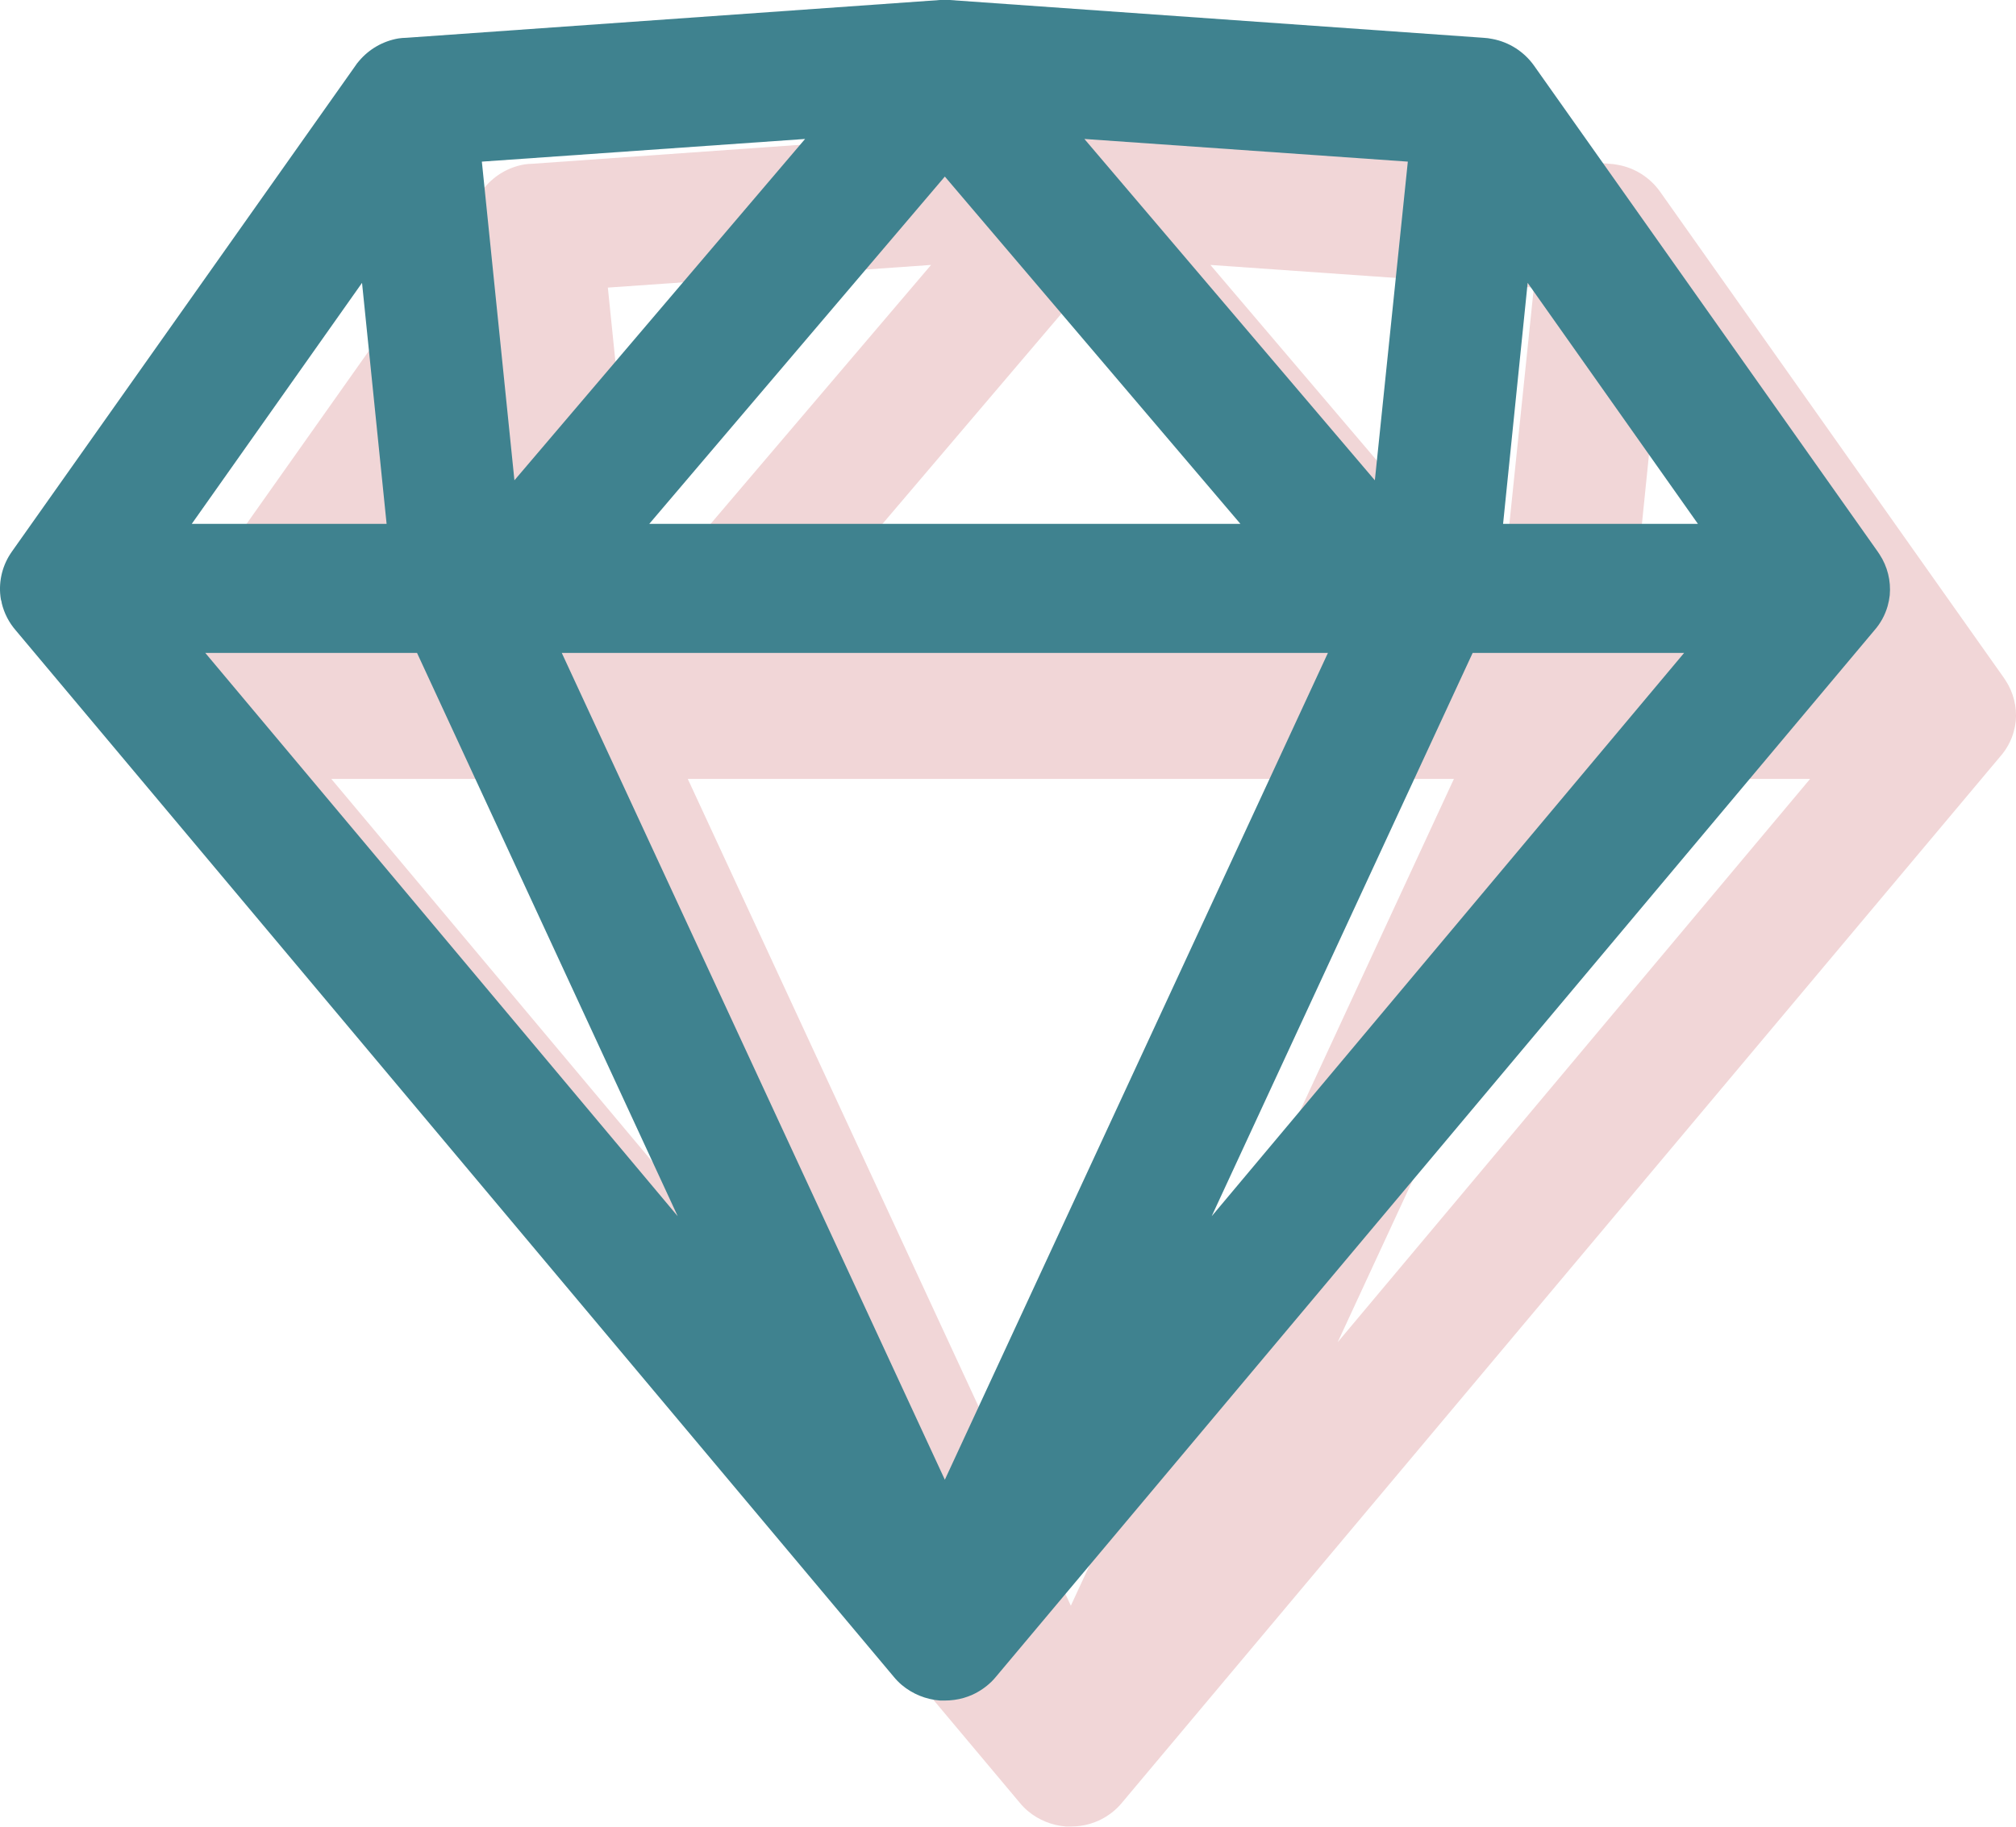
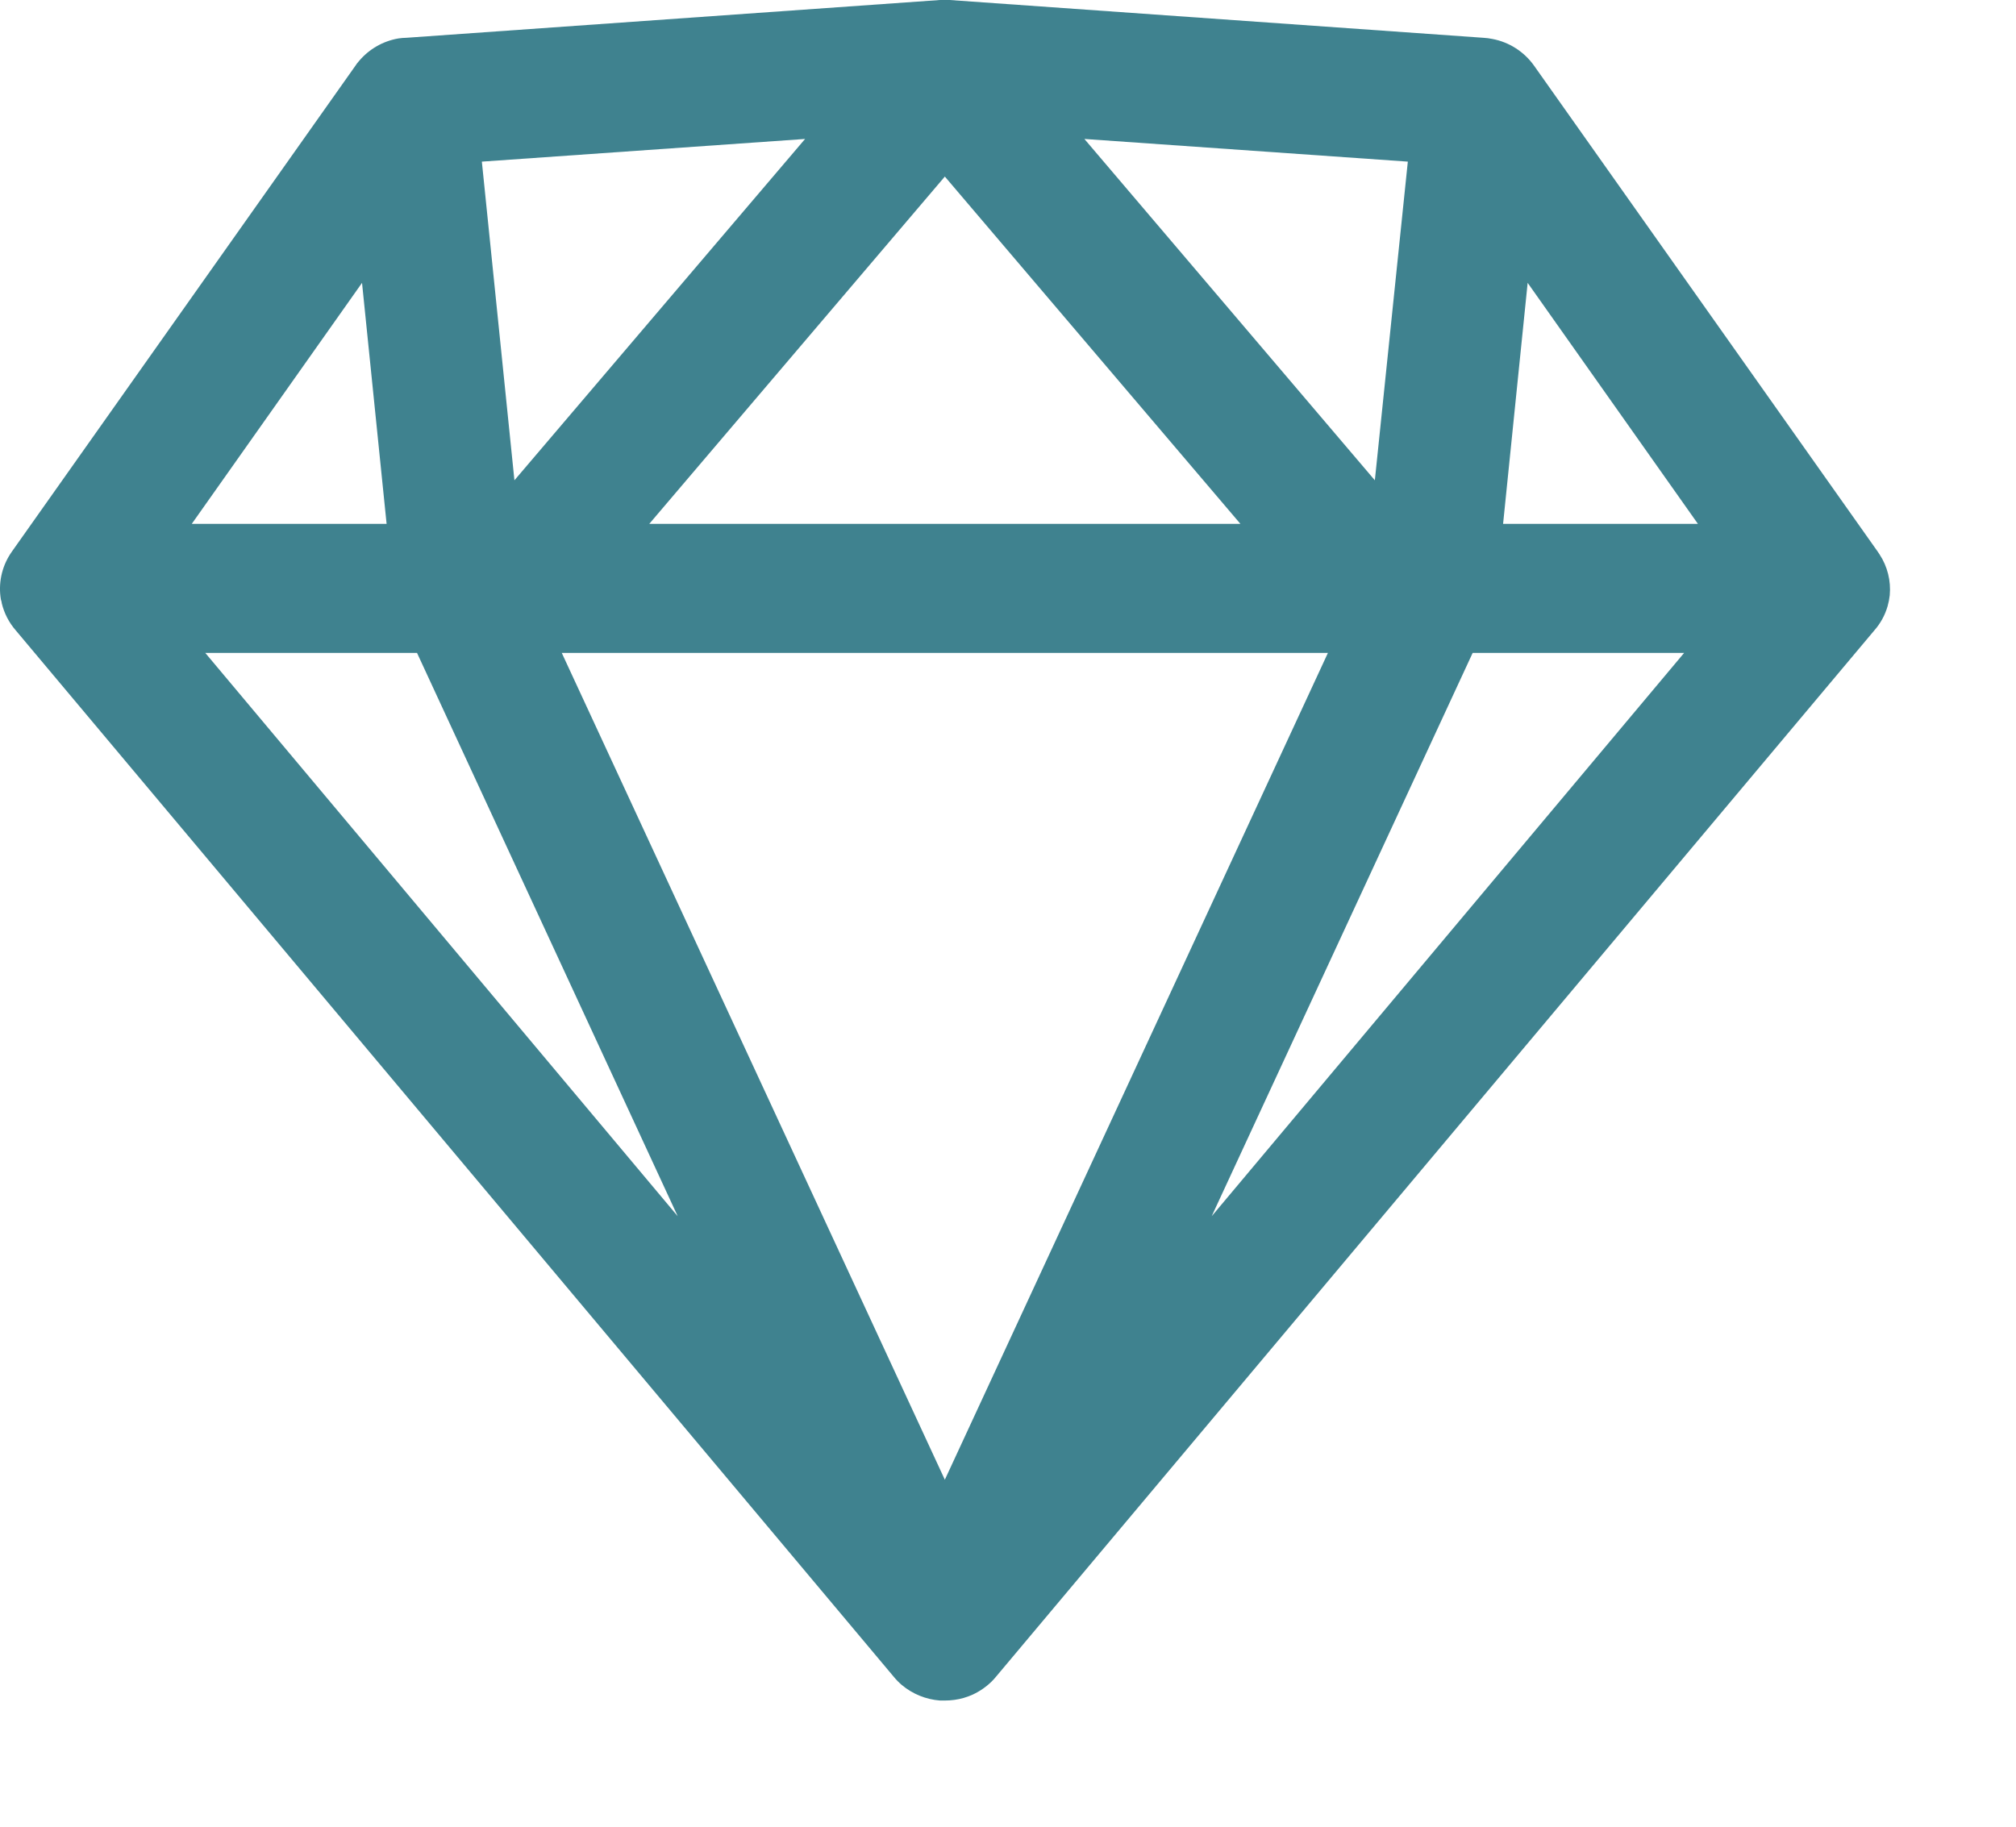
<svg xmlns="http://www.w3.org/2000/svg" width="64" height="58" viewBox="0 0 64 58" fill="none">
-   <path d="M33.995 57.994H33.842C33.395 57.96 32.97 57.787 32.627 57.499C32.533 57.419 32.447 57.331 32.369 57.235L4.502 24.017C4.285 23.768 4.132 23.471 4.055 23.15C4.055 23.111 4.037 23.072 4.028 23.033C3.943 22.53 4.051 22.014 4.328 21.587L4.385 21.503L15.274 6.1C15.313 6.04 15.352 5.986 15.397 5.938C15.716 5.559 16.158 5.305 16.645 5.221C16.728 5.208 16.813 5.201 16.897 5.2L33.845 4H33.995H34.142L51.093 5.2C51.187 5.205 51.28 5.217 51.372 5.236C51.907 5.335 52.382 5.639 52.698 6.082L63.608 21.512C63.63 21.542 63.651 21.573 63.67 21.605C63.92 21.987 64.033 22.443 63.992 22.898C63.979 23.014 63.957 23.13 63.925 23.243C63.843 23.53 63.698 23.796 63.499 24.02L35.624 57.232C35.577 57.29 35.527 57.345 35.474 57.397C35.299 57.567 35.096 57.706 34.874 57.808C34.692 57.89 34.499 57.946 34.301 57.973C34.2 57.987 34.097 57.994 33.995 57.994ZM21.834 24.731L33.995 50.983L46.156 24.731H21.834ZM50.751 24.731L42.466 42.617L57.464 24.731H50.751ZM10.517 24.731L25.515 42.617L17.239 24.731H10.517ZM52.497 12.981L51.717 20.633H57.902L52.497 12.981ZM33.995 9.606L24.612 20.633H43.378L33.995 9.606ZM15.493 12.981L10.088 20.633H16.273L15.493 12.981ZM38.425 8.412L47.646 19.25L48.693 9.132L38.425 8.412ZM29.558 8.412L19.297 9.132L20.331 19.25L29.558 8.412Z" fill="#F1D6D7" />
  <path d="M29.995 53.994H29.842C29.395 53.96 28.97 53.787 28.627 53.499C28.533 53.419 28.447 53.331 28.369 53.235L0.502 20.017C0.285 19.768 0.132 19.471 0.055 19.15C0.055 19.111 0.037 19.072 0.028 19.033C-0.057 18.53 0.051 18.014 0.328 17.587L0.385 17.503L11.274 2.1C11.313 2.04 11.352 1.986 11.397 1.938C11.716 1.559 12.158 1.305 12.645 1.221C12.728 1.208 12.813 1.201 12.897 1.2L29.845 0H29.995H30.142L47.093 1.2C47.187 1.205 47.28 1.217 47.372 1.236C47.907 1.335 48.382 1.639 48.698 2.082L59.608 17.512C59.63 17.542 59.651 17.573 59.67 17.605C59.92 17.987 60.033 18.443 59.992 18.898C59.979 19.014 59.957 19.13 59.925 19.243C59.843 19.53 59.698 19.796 59.499 20.02L31.624 53.232C31.577 53.29 31.527 53.345 31.474 53.397C31.299 53.567 31.096 53.706 30.874 53.808C30.692 53.89 30.499 53.946 30.301 53.973C30.2 53.987 30.097 53.994 29.995 53.994ZM17.834 20.731L29.995 46.983L42.156 20.731H17.834ZM46.751 20.731L38.466 38.617L53.464 20.731H46.751ZM6.517 20.731L21.515 38.617L13.239 20.731H6.517ZM48.497 8.981L47.717 16.633H53.902L48.497 8.981ZM29.995 5.606L20.612 16.633H39.378L29.995 5.606ZM11.493 8.981L6.088 16.633H12.273L11.493 8.981ZM34.425 4.412L43.646 15.25L44.693 5.132L34.425 4.412ZM25.558 4.412L15.297 5.132L16.331 15.25L25.558 4.412Z" fill="#3F828F" />
</svg>